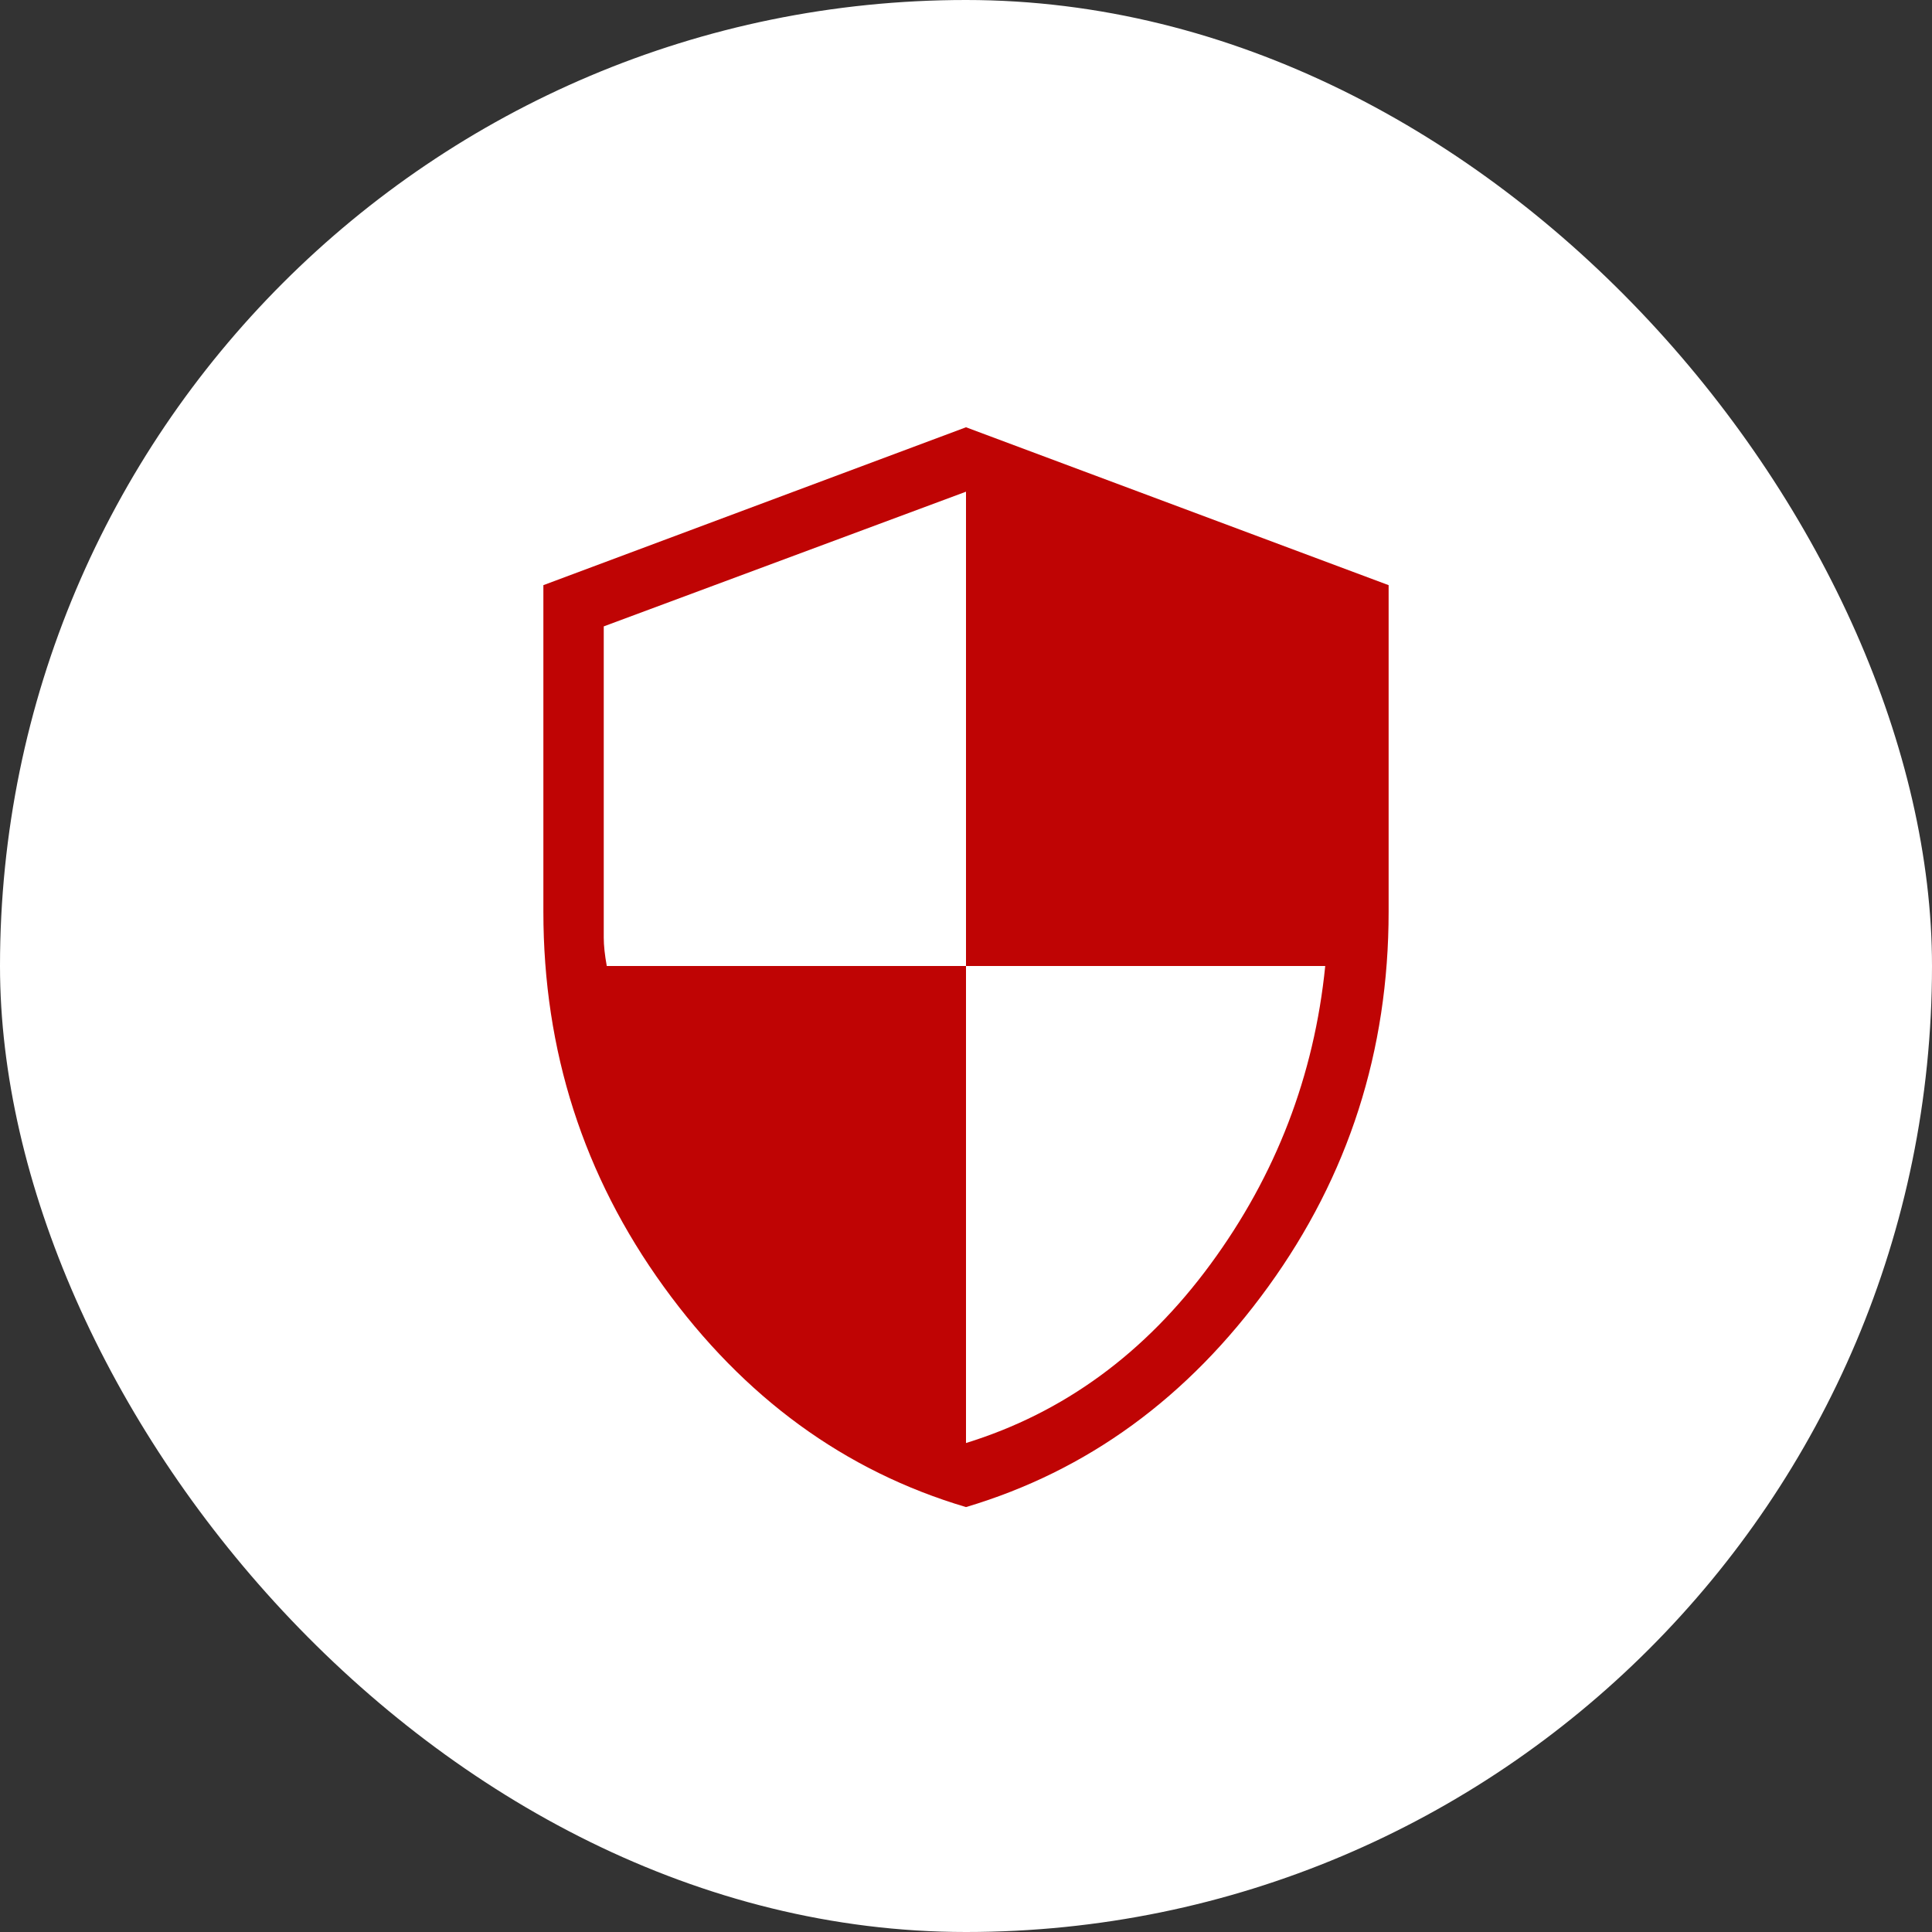
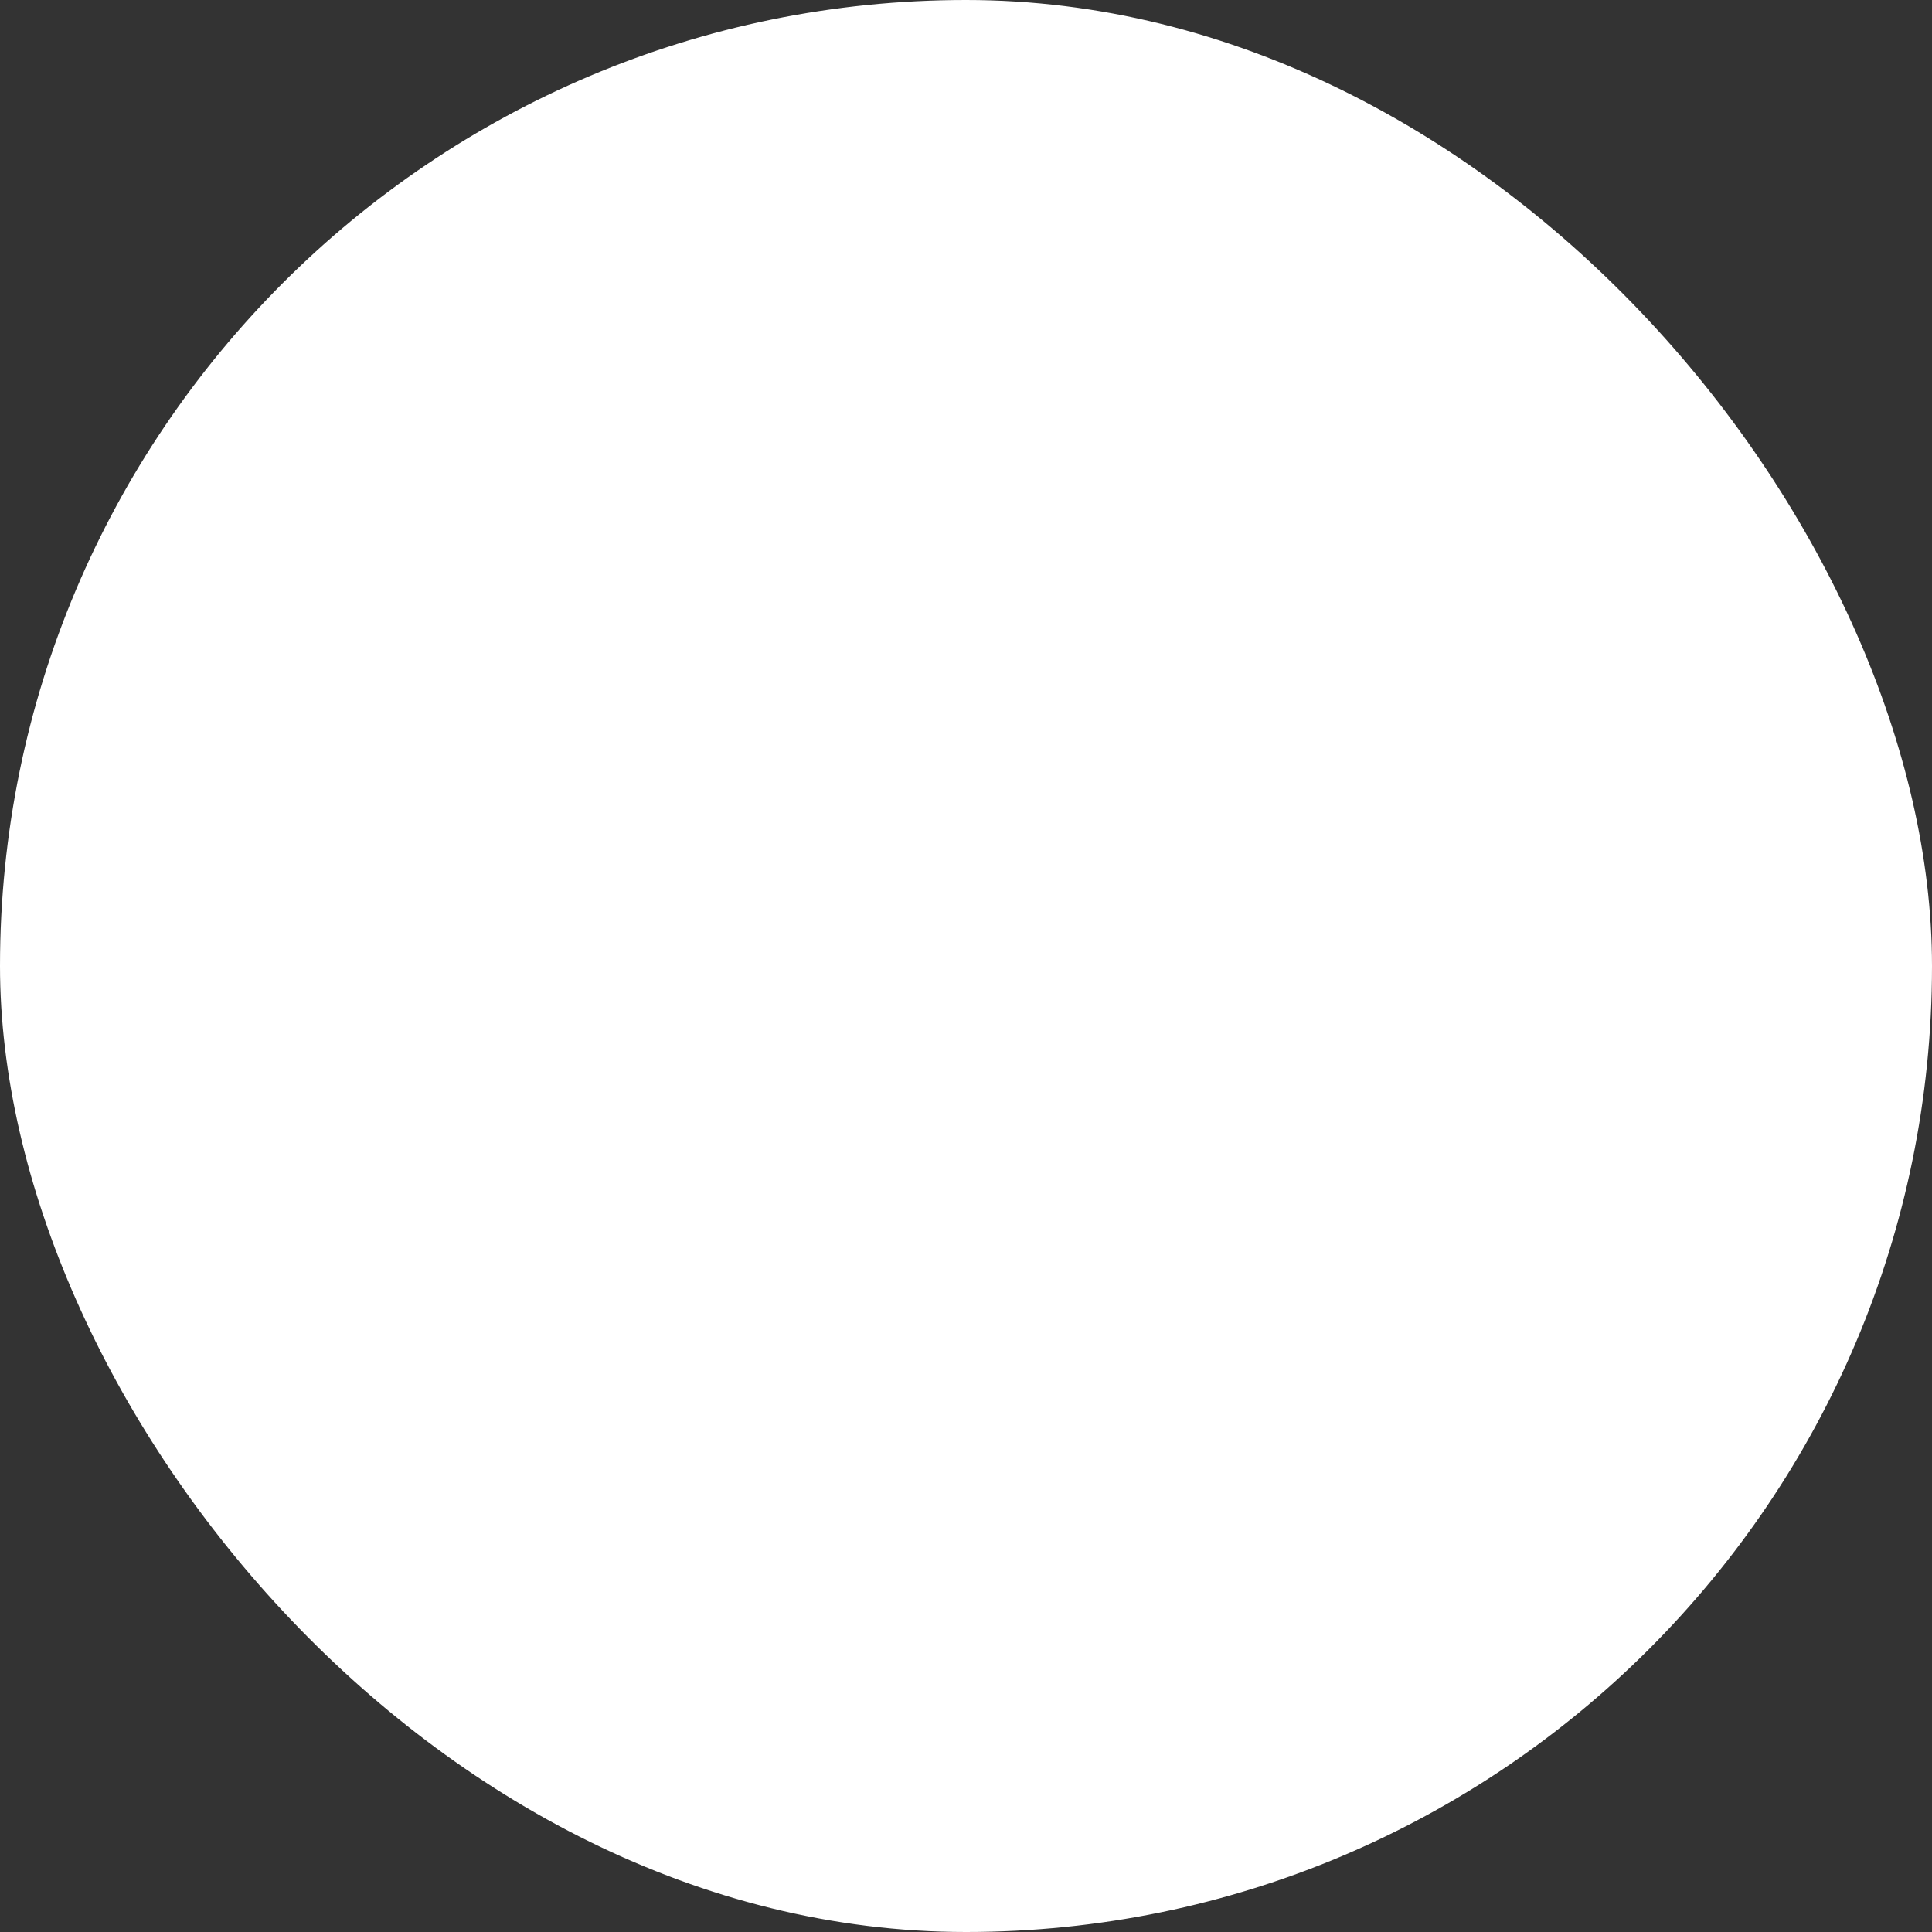
<svg xmlns="http://www.w3.org/2000/svg" width="32" height="32" viewBox="0 0 32 32" fill="none">
  <rect x="0" y="0" width="32" height="32" fill="#333333" stroke="none" />
  <rect width="32" height="32" rx="16" fill="white" />
-   <path d="M16 24.962C13.991 24.366 12.322 23.148 10.993 21.311C9.664 19.474 9 17.404 9 15.1V9.692L16 7.077L23 9.692V15.1C23 17.403 22.336 19.473 21.007 21.31C19.678 23.148 18.009 24.364 16 24.962ZM16 23.901C17.617 23.401 18.967 22.414 20.05 20.939C21.133 19.465 21.767 17.818 21.95 16H16V8.144L10 10.375V15.531C10 15.661 10.017 15.817 10.05 16H16V23.901Z" fill="#BF0404" />
</svg>